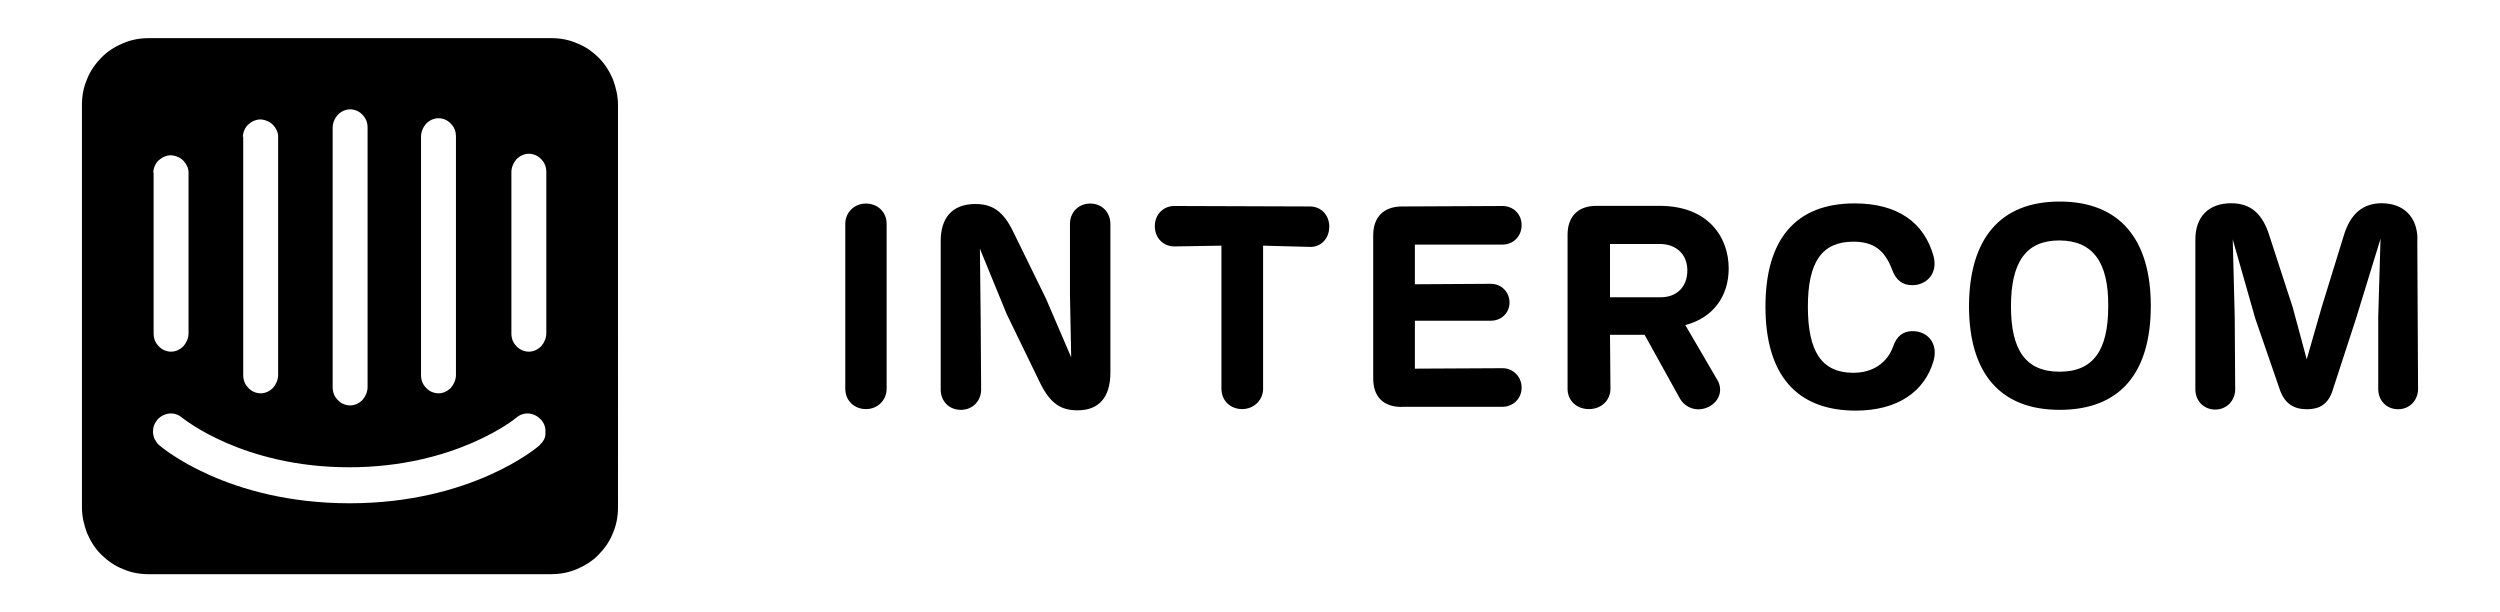
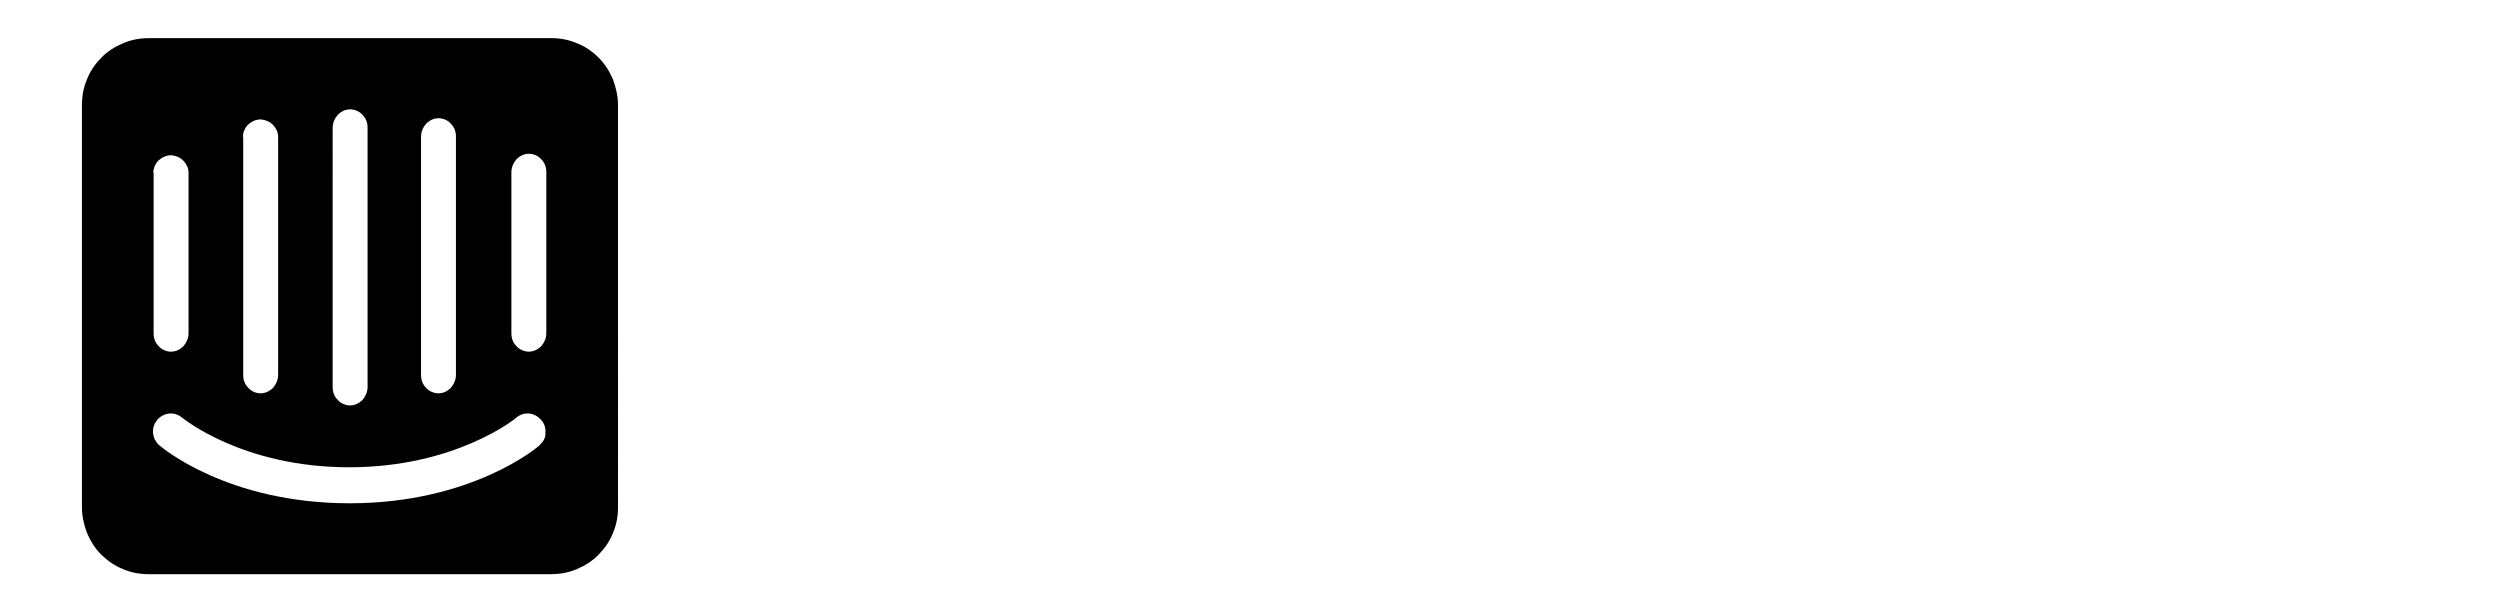
<svg xmlns="http://www.w3.org/2000/svg" id="Layer_2" viewBox="0 0 163.23 39.98">
  <defs>
    <style>.cls-1{fill:none;}.cls-1,.cls-2{stroke-width:0px;}</style>
  </defs>
  <g id="Layer_1-2">
-     <path class="cls-2" d="m57.89,14.61c0-.74-.56-1.32-1.35-1.32s-1.35.61-1.35,1.32v10.78c0,.74.56,1.32,1.35,1.32s1.35-.61,1.35-1.32v-10.78Zm13.29-1.32c-.79,0-1.32.61-1.32,1.32v4.6l.08,4.12-1.65-3.84-2.14-4.37c-.66-1.37-1.4-1.8-2.47-1.8-1.58,0-2.26.99-2.26,2.41v9.71c0,.74.53,1.32,1.32,1.32s1.32-.61,1.32-1.32l-.03-4.55-.05-4.65,1.75,4.27,2.16,4.45c.69,1.42,1.4,1.83,2.47,1.83,1.4,0,2.14-.86,2.14-2.47v-9.68c0-.76-.53-1.35-1.32-1.35Zm11.29,2.75l3.05.08c.71.03,1.27-.53,1.27-1.32s-.56-1.32-1.27-1.32l-8.85-.03c-.69,0-1.27.53-1.27,1.32s.58,1.32,1.27,1.32l3.08-.05v9.35c0,.74.56,1.32,1.35,1.32s1.37-.61,1.37-1.32v-9.35Zm9.05,10.52h6.58c.69,0,1.25-.53,1.25-1.25s-.56-1.27-1.25-1.27l-5.72.03v-3.13h4.96c.69,0,1.22-.51,1.22-1.19s-.53-1.22-1.22-1.22l-4.96.03v-2.59h5.72c.69,0,1.25-.53,1.25-1.27s-.56-1.25-1.25-1.25l-6.56.03c-1.19,0-1.88.69-1.88,1.88v9.35c0,1.19.66,1.86,1.86,1.86Zm18.53-5.34c1.78-.46,2.82-1.86,2.82-3.69,0-2.03-1.32-4.09-4.52-4.09h-4.12c-1.19,0-1.88.69-1.88,1.88v10.07c0,.74.56,1.32,1.4,1.32s1.4-.61,1.4-1.32l-.03-3.53h2.26l2.31,4.17c.38.64,1.17.89,1.88.53.74-.38.94-1.17.53-1.8l-2.06-3.53Zm-4.93-5.29h3.25c1.09,0,1.8.69,1.8,1.73s-.66,1.75-1.75,1.75h-3.3v-3.48Zm16.04,10.88c2.75,0,4.5-1.25,5.08-3.23.33-1.14-.36-1.96-1.37-1.96-.61,0-1.04.33-1.27,1.02-.38,1.04-1.3,1.7-2.59,1.7-2.08,0-2.97-1.4-2.97-4.32s.92-4.24,2.97-4.24c1.3,0,2.03.53,2.52,1.8.25.71.69,1.04,1.32,1.04.97,0,1.68-.79,1.4-1.88-.61-2.21-2.34-3.46-5.16-3.46-3.86,0-5.82,2.36-5.82,6.74,0,4.37,1.96,6.79,5.9,6.79Zm13.32-.05c3.97,0,5.95-2.44,5.95-6.79s-2.03-6.81-5.95-6.81-5.9,2.47-5.92,6.81c0,4.37,2.01,6.79,5.92,6.79Zm0-2.49c-2.21,0-3.18-1.4-3.18-4.27s.97-4.3,3.15-4.3,3.23,1.4,3.2,4.3c0,2.87-.97,4.27-3.18,4.27Zm23.36-8.64c0-1.47-.91-2.36-2.34-2.36-1.17,0-2.03.64-2.47,2.11l-1.45,4.7-.97,3.38-.91-3.38-1.53-4.7c-.43-1.37-1.17-2.11-2.49-2.11-1.45,0-2.34.86-2.34,2.36v9.79c0,.74.53,1.32,1.3,1.32s1.3-.61,1.3-1.32l-.03-4.73-.13-5.06,1.47,5.16,1.58,4.58c.33,1.02.97,1.35,1.8,1.35.76,0,1.4-.28,1.7-1.32l1.5-4.6,1.6-5.21-.15,5.08v4.73c0,.74.53,1.32,1.3,1.32s1.3-.61,1.3-1.32l-.05-9.76Z" />
    <path class="cls-2" d="m35.67,21.76c0,.31-.13.61-.33.84-.23.23-.51.36-.81.36s-.61-.13-.81-.36c-.23-.23-.33-.51-.33-.84v-10.52c0-.31.13-.61.33-.84.23-.23.51-.36.81-.36s.61.13.81.36c.23.23.33.51.33.84v10.52Zm-.41,7.29c-.15.15-4.47,3.81-12.43,3.81s-12.25-3.63-12.43-3.79c-.13-.1-.2-.23-.28-.36s-.1-.28-.13-.43c0-.15,0-.31.05-.46.05-.15.13-.28.23-.41.2-.23.48-.38.79-.41.31-.03.61.08.84.28.08.05,3.94,3.23,10.9,3.23s10.88-3.2,10.9-3.23c.23-.2.53-.31.84-.28s.58.18.79.41.31.53.28.84c.03.31-.13.58-.36.79h0ZM10,11.26c.03-.31.15-.61.38-.81.23-.2.53-.33.84-.31.28.03.56.15.76.36s.33.48.33.76v10.5c0,.31-.13.61-.33.84-.23.23-.51.36-.81.36s-.61-.13-.81-.36c-.23-.23-.33-.51-.33-.84v-10.5h-.03Zm5.85-2.34c.03-.31.15-.61.38-.81.23-.2.53-.33.84-.31.28.03.56.15.76.36s.33.48.33.76v15.56c0,.31-.13.61-.33.84-.23.23-.51.36-.81.36s-.61-.13-.81-.36c-.23-.23-.33-.51-.33-.84v-15.56h-.03Zm5.87-.58c0-.31.13-.61.33-.84.23-.23.51-.36.81-.36s.61.13.81.36c.23.23.33.51.33.84v16.93c0,.31-.13.61-.33.84-.23.23-.51.36-.81.36s-.61-.13-.81-.36c-.23-.23-.33-.51-.33-.84V8.34Zm5.77.58c0-.31.13-.61.33-.84.23-.23.51-.36.81-.36s.61.13.81.36c.23.23.33.51.33.84v15.56c0,.31-.13.61-.33.84-.23.23-.51.36-.81.36s-.61-.13-.81-.36c-.23-.23-.33-.51-.33-.84v-15.56Zm8.49-6.43H9.72c-.58,0-1.14.1-1.68.33s-1.02.53-1.42.94-.74.89-.94,1.42c-.23.53-.33,1.09-.33,1.68v26.26c0,.58.13,1.14.33,1.68.23.53.53,1.02.94,1.42s.89.74,1.42.94c.53.23,1.09.33,1.68.33h26.26c.56,0,1.14-.1,1.68-.33s1.02-.53,1.42-.94.74-.89.94-1.42c.23-.53.33-1.09.33-1.68V6.86c0-.58-.13-1.14-.33-1.68-.23-.53-.53-1.02-.94-1.42-.41-.41-.89-.74-1.42-.94-.53-.23-1.09-.33-1.68-.33" />
-     <rect class="cls-1" width="163.23" height="39.98" />
  </g>
</svg>